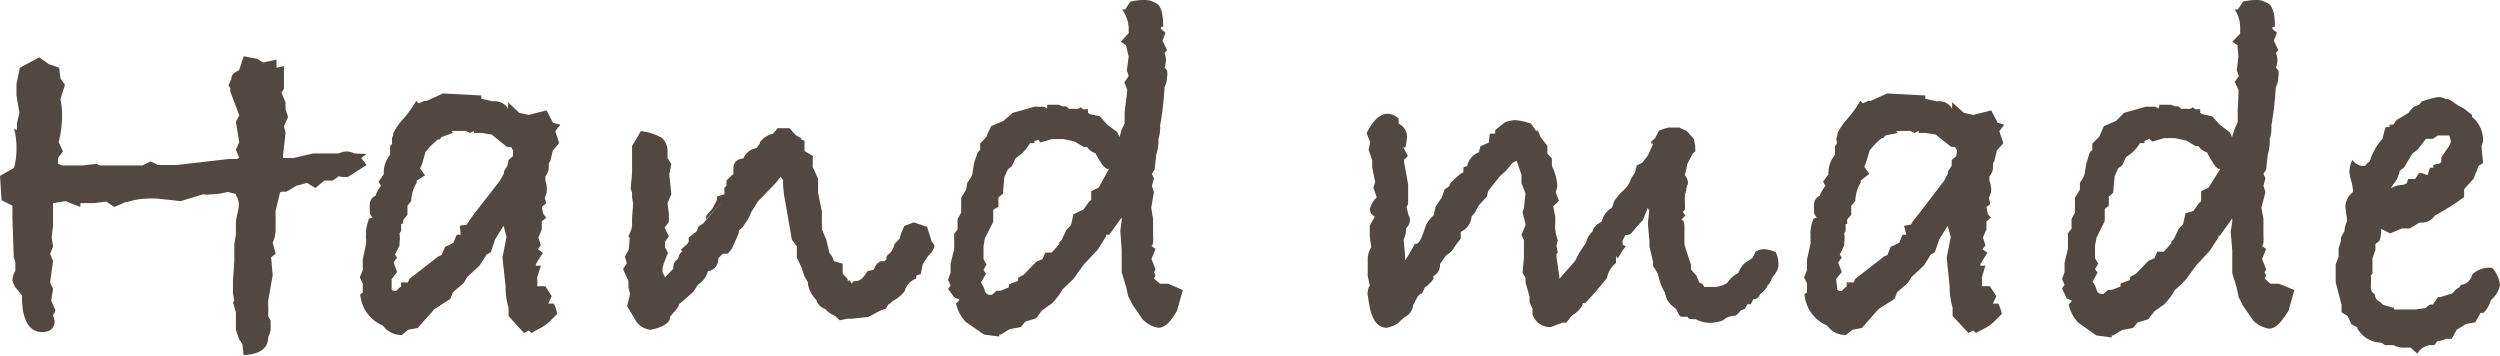
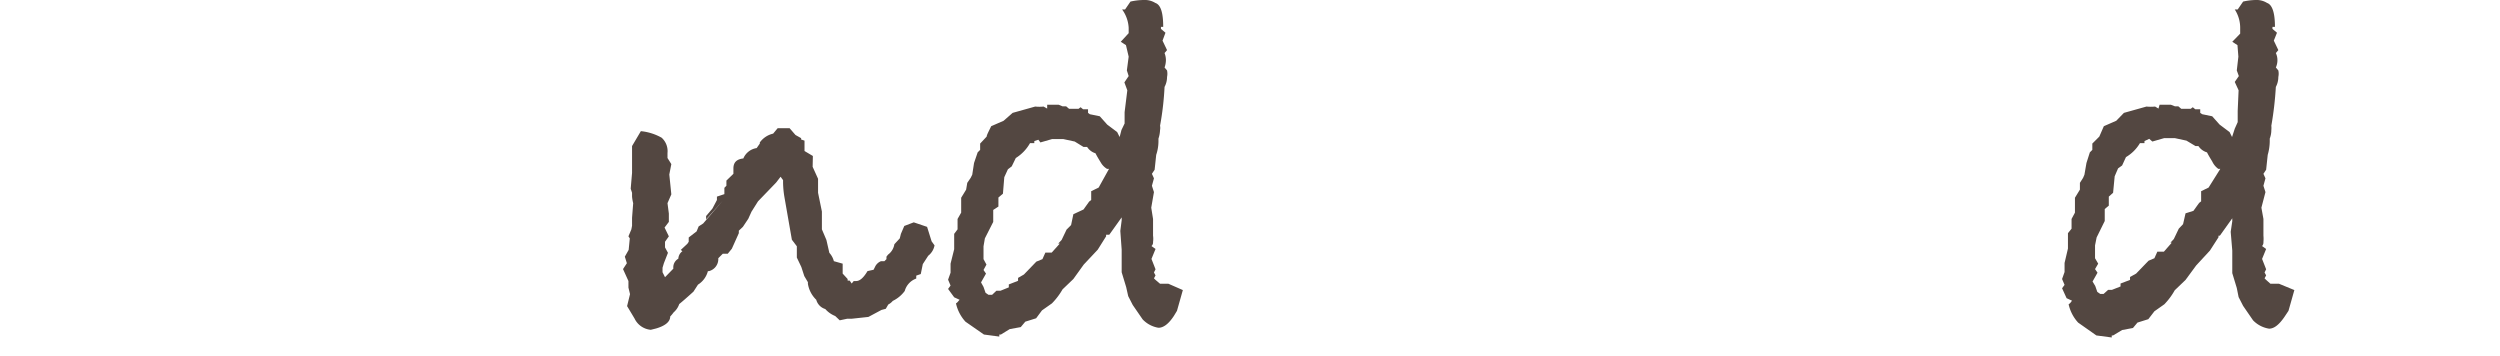
<svg xmlns="http://www.w3.org/2000/svg" viewBox="0 0 110.75 15.77">
  <defs>
    <style>.cls-1{fill:#534741;}</style>
  </defs>
  <title>アセット 19</title>
  <g id="レイヤー_2" data-name="レイヤー 2">
    <g id="レイヤー_4" data-name="レイヤー 4">
-       <path class="cls-1" d="M16.24,6.82,16,7l.24.31-.83.53h-.09A1.07,1.07,0,0,1,15,7.81L14.74,8l-.37,0-.4.33L13.6,8.1l-.47.13-.44.26-.11,0c-.11,0-.18,0-.19.11l-.18.73v.26c0,.1,0,.21,0,.33l0,.18,0,0a1.53,1.53,0,0,1-.13.66c.06.21.11.37.13.48l-.2.16.07.79-.2,1.14,0,.22a2.47,2.47,0,0,1,0,.36V14l.11.22v.39a1.39,1.39,0,0,1-.11.33c0,.5-.38.76-1.09.79l-.05-.48L10.58,15l-.13-.39v-.77l-.13-.46.06-.05L10.32,13v-.55l.06-.86v-.77l.07-.44v-.5a1.64,1.64,0,0,1,.07-.42,2,2,0,0,0,.06-.4.71.71,0,0,0-.13-.41l0-.07-.07,0-.29-.08a2.89,2.89,0,0,1-.74.11,1.54,1.54,0,0,1-.36,0L8,8.91,7,8.8a5.45,5.45,0,0,0-.55,0,3,3,0,0,0-.8.15H5.57l-.51.22-.35-.24L4.16,9,4.09,9,4,9,3.56,9l0,.17L2.9,8.91,2.35,9v1l-.06.5.06.42-.13.33.13.31-.13.95.13.28-.08.53.19.44-.11.2.07.26c0,.32-.2.49-.55.49-.6,0-.9-.55-.9-1.63l-.31-.38-.11-.26A.82.82,0,0,1,.68,12l0-.38-.07-.22L.55,9.64V9.17l0-.06L.07,8.87,0,7.79l.62-.35a3.15,3.15,0,0,0,.11-.88A3,3,0,0,0,.62,5.7l.13.06,0-.3L.86,5,.73,4.22v-.5L.88,3l.86-.46.42.3L2.62,3l.06.48.2.28c-.07.21-.14.42-.2.64a3.51,3.51,0,0,1,.07.74A5,5,0,0,1,2.6,6.3l.19.41L2.57,7v.26l.2.07h.9l.6-.07.17.07h.88l.35,0,.64,0,.36-.18L7,7.31l.33,0,.11,0h.39l2.33-.27.33,0L10.6,7l-.15-.37.15-.33-.15-.9.15-.29-.4-1.06,0-.15-.08-.11.08-.2.05-.09V3.45c0-.12.11-.23.34-.34l.21-.62.6.12.25.16.6-.13V3l.33-.07v1l-.11.17.18.44v.29l.11.35-.18.42.07.28-.11,1V7L13,7l.86-.2.41,0,.27,0H15a.82.82,0,0,1,.38-.09.91.91,0,0,1,.33.09Z" />
-       <path class="cls-1" d="M24.82,5.52l-.22.29.17.53-.28.33-.11.46-.07.11,0,.11a.64.64,0,0,1-.15.46l0,.07V8a.83.83,0,0,1,.06.29.44.44,0,0,1,0,.15l0,.09-.09.24L24.2,9,24,9.17l.07.31.13.16-.2.17v.35l-.15.36.11.35-.13.17.22.16-.31.5,0,.07.22,0-.16.51v.09a.82.82,0,0,1,0,.24l0,.07.36,0,.28.44-.15.33.24,0a1.23,1.23,0,0,1,.15.46l-.33.33a1.85,1.85,0,0,1-.44.31l-.37.2-.11-.11-.22.11L22.53,14v-.37a2.84,2.84,0,0,1-.13-.82V12.7l-.14-1.29.18-.92L22.31,10l-.38.61-.19.57-.18.09-.31.49-.55.51-.15.26-.49.42-.11.29-.7.45-.75.84-.42.08-.28.23a1,1,0,0,1-.84-.42,1.62,1.62,0,0,1-1-1.39l.11-.07,0-.13,0-.27-.13-.28.13-.31,0-.47.15-.72v-.09a.29.29,0,0,1,0-.09.69.69,0,0,1,0-.22.62.62,0,0,1,0-.18,2.05,2.05,0,0,1,.13-.51l.16-.06a.33.33,0,0,1-.13-.25V9.07a.42.42,0,0,1,.26-.4,1.2,1.2,0,0,1,.24-.44l-.11-.18L17,7.72V7.63a1.22,1.22,0,0,1,.28-.77l0-.39.09-.09V6.31a.1.1,0,0,1,0-.06A.33.33,0,0,1,17.42,6V5.9a2.86,2.86,0,0,1,.47-.66,5.78,5.78,0,0,0,.55-.77l.11.11.24-.11.11,0,.72-.33,1.7.09v.15l.53.11a.67.67,0,0,1,.66.33.44.44,0,0,1,0-.15V4.53L23,5l.42.09.79-.2.29.55ZM22.73,6.67l-.09-.16-.18,0-.68-.55-.44-.07H21l0-.09-.17.09-.2-.09H20l.06.09-.5.18-.09.11-.07,0a3.5,3.5,0,0,0-.55.55l-.15.53-.09.2.22.31L18.46,8l0,.09a1.63,1.63,0,0,0-.24.81l-.17.22v.4l-.17.2-.05.2-.06,0v.31l-.07.11a1.66,1.66,0,0,1,0,.42l0,.11-.2.41.09.13-.15.22.15.42-.24.31,0,.42v.06l.09.05.11,0a2,2,0,0,1,.22-.2l0-.18.3,0,.07-.16,1.29-1,.13-.05.16-.37a2.89,2.89,0,0,0,.37-.18l.14-.35h.18L20.37,10l.31-.05.14-.22L21,9.48,22.15,8l.18-.33,0-.09.15-.24.05-.25.19-.17Z" />
      <path class="cls-1" d="M41.4,10.87a.76.76,0,0,1-.28.46l-.24.37-.09.44-.2.07,0,.13a.81.81,0,0,0-.51.55,1.43,1.43,0,0,1-.53.44.66.66,0,0,1-.2.16l-.11.19-.19.05-.58.31-.74.08-.2,0-.33.07L37,14a1.16,1.16,0,0,1-.44-.31.59.59,0,0,1-.4-.41,1.26,1.26,0,0,1-.37-.71V12.5l-.16-.27,0,0-.13-.4-.2-.42,0-.5-.22-.29-.33-1.89a4.11,4.11,0,0,1-.06-.64l0-.11-.11-.15-.2.26-.8.83-.29.46-.14.31-.24.36-.18.17,0,.11-.31.69-.18.22-.22,0-.2.2a.55.55,0,0,1-.41.57l-.05,0a1,1,0,0,1-.44.6l-.2.31c-.32.29-.53.47-.63.55a.84.84,0,0,1-.25.37,1.55,1.55,0,0,1-.15.18c0,.25-.25.42-.62.53l-.24.06a.88.88,0,0,1-.72-.5l-.33-.55.13-.53-.07-.29,0,0,0-.29-.24-.53.17-.26-.09-.29.17-.3.05-.51-.06-.09.13-.31L28,10l0-.35L28.05,9A1.79,1.79,0,0,1,28,8.71V8.54l-.06-.18.06-.7V6.47l.39-.66a2.35,2.35,0,0,1,.92.29.8.8,0,0,1,.26.68V7l.17.27-.09.46.09.88L29.57,9l.06.46v.37l-.19.25.19.39-.17.24,0,.25.13.24-.18.46-.06.2v.2l.11.22.37-.38a.44.44,0,0,1,.22-.44.43.43,0,0,1,.18-.33l-.07-.06.29-.27.06-.09v-.19l.35-.27.09-.22.2-.13.86-1-.73.82v0l0-.15.28-.33.2-.38V8.71l.33-.11,0-.28.09-.09,0-.11V8l.31-.3V7.55l0-.09c0-.27.15-.41.44-.44a.76.76,0,0,1,.59-.46l.14-.2,0-.05a1,1,0,0,1,.59-.39l.2-.24h.53l.26.3.25.14,0,.06.15.05,0,.46.37.22L36,7.39l.24.53v.62l.17.83,0,.79.2.47.13.57a.87.87,0,0,1,.2.37l.39.11v.44l.22.24v.07l.09,0,.09.13.09-.11.11,0c.16,0,.33-.15.5-.44l.27-.06.06-.12a.49.49,0,0,1,.27-.26l.15,0,.09-.09,0-.11.07-.09a.7.7,0,0,0,.28-.46l.24-.26.05-.2.15-.35.42-.16.59.2.2.64,0,0Z" />
      <path class="cls-1" d="M52.4,12.85l-.26.92L52,14c-.23.35-.46.52-.68.52a1.24,1.24,0,0,1-.7-.37l-.44-.64-.2-.39-.09-.4-.2-.66v-1l-.06-.83.06-.47,0-.13-.55.77H49l0,.07-.37.59-.62.66-.46.64-.48.46a3,3,0,0,1-.47.62l-.44.31-.26.35-.48.15-.2.24-.49.09-.39.24h-.07l0,.09-.68-.09-.82-.57a1.76,1.76,0,0,1-.42-.81.32.32,0,0,0,.09-.08l.07-.08-.24-.11L42,12.8l.11-.15L42,12.39l.11-.31,0-.4.16-.64v-.68l.15-.2V9.7l.16-.28,0-.33,0-.05V8.76l.22-.36.05-.3L43,7.88l.07-.14.08-.52.16-.47.11-.11,0-.28.29-.31c0-.07.09-.23.2-.46l.55-.24L44.86,5l1-.28a1.7,1.7,0,0,0,.37,0l.16.09,0-.17.51,0,.17.07.16,0,.13.11.42,0,.09-.07.11.09.22,0v.16l.08.06.44.09.33.37.44.33.11.22,0,0,.08-.31.14-.29,0-.5L49.94,4l-.13-.35L50,3.37l-.08-.25L50,2.51,49.88,2l-.23-.15L50,1.47V1.23a1.51,1.51,0,0,0-.29-.81h.13l.24-.35a2.7,2.7,0,0,1,.6-.07.87.87,0,0,1,.5.13c.24.08.35.43.35,1.06h-.1l0,.09.2.17-.13.35.2.42-.11.13a.89.89,0,0,1,.06.31,1,1,0,0,1-.06.33l.11.13a.71.71,0,0,1,0,.29.93.93,0,0,1-.11.44,12.83,12.83,0,0,1-.2,1.72.47.47,0,0,1,0,.19,1.33,1.33,0,0,1-.07.38v.13a1.92,1.92,0,0,1-.1.59l-.07.66-.12.18.09.2-.09.33.09.28L51,9.2l.08.5V10l0,.44a1,1,0,0,1,0,.28.21.21,0,0,1-.07.18l.18.13-.18.44.18.46-.07.14.07.13-.07.13.07.07.2.17.37,0ZM49.13,7.48l-.09,0a.78.78,0,0,1-.28-.29c-.08-.13-.16-.26-.23-.4a.67.67,0,0,1-.37-.28H48l-.39-.24-.51-.11-.49,0-.52.15L46,6.19l-.18.06v.09l-.19,0A1.83,1.83,0,0,1,45,7l-.18.37-.17.13-.16.35-.06.73-.2.17v.4L44,9.3v.53l-.37.73-.06.35,0,.57.13.24-.13.24.11.16-.22.39.11.2.09.26.13.09h.16l.19-.18.18,0,.37-.15,0-.13.41-.16,0-.13.26-.15v0l.55-.57.27-.11.13-.29.28,0,.36-.4-.07,0,.15-.16.22-.46.2-.2.1-.48L48,9.28l.25-.35.09-.07V8.47l.33-.16Z" />
-       <path class="cls-1" d="M78.78,11.84a1.13,1.13,0,0,1-.28.46.77.77,0,0,1-.2.35A.7.7,0,0,1,78,13l-.08.13a.28.28,0,0,1-.25.13l-.11.22h-.15l-.11.2-.18.07-.13.15-.11.09a.76.76,0,0,0-.55.2,1.71,1.71,0,0,1-.59.11,1.3,1.3,0,0,1-.62-.16c-.23,0-.35,0-.35-.11l-.31,0-.07-.07-.13-.26-.24-.2a1,1,0,0,1-.26-.53,2.43,2.43,0,0,1-.31-.83l-.22-.36v-.19l-.16-.66,0-.27L73,9.9l.06-.55L73,9.2l-.22.55c-.28.3-.44.49-.49.56a.28.28,0,0,1-.19.1l-.09,0-.13.25s0,0,0,.08,0,.14.15.16a3.17,3.17,0,0,0-.22.31,1.75,1.75,0,0,1-.15.24l-.07-.11,0,.31a1.1,1.1,0,0,0-.4.66c-.15.19-.37.46-.68.81l-.29.31c-.07,0-.11,0-.11,0v.05a1,1,0,0,1-.46.48l-.26.33h-.16l-.53.2a.81.81,0,0,1-.81-.57l0-.25-.13-.28v-.24l-.18-.64v-.2l-.13-.22.06-.68v-.77l-.11-.24.18-.42c0-.12-.07-.31-.13-.57l.06-.2.07-.64-.18-.46,0-.38-.07-.19a4,4,0,0,0-.15-.42L67,7.22l-.29.35-.27.24-.52.66-.05.24-.37.4-.16.31-.15.17a.8.8,0,0,1-.48.68l0,.31a4.4,4.4,0,0,0-.27.35,1,1,0,0,1-.2.26l-.19.14-.26.37a.54.54,0,0,1-.29.53v.13a1.67,1.67,0,0,1-.35.36l0-.05L63,13c-.12,0-.23.15-.34.43l-.06.09a.65.65,0,0,1-.38.53l-.32.29a1.43,1.43,0,0,1-.47.18c-.38,0-.64-.32-.76-.95l-.08-.49a.21.21,0,0,1,0-.13.64.64,0,0,1,.09-.31l-.09-.42v-.7a1,1,0,0,1,.16-.57c-.05-.31-.07-.49-.07-.53V10l.22-.4-.16-.13a1.29,1.29,0,0,1-.06-.2,1.12,1.12,0,0,1,.31-.53l-.15-.42.08-.26-.13-.64,0-.31-.16-.48.07-.33-.16-.4c.29-.58.6-.86.93-.86a.71.71,0,0,1,.49.22l0,.22a.63.63,0,0,1,.37.59s0,.11-.07.46l-.09,0,.2.38-.17.17,0,.09.18,1,0,.86-.07.15.09.36a.36.36,0,0,1,.06.22.5.5,0,0,1-.17.35,1.06,1.06,0,0,1-.11.5l.06.66v.27l0,0,.13-.19.31-.55h.06c.09,0,.19-.14.29-.42l.15-.42a1.41,1.41,0,0,1,.33-.42l.09-.39.27-.4L64,8.38a1.07,1.07,0,0,0,.22-.15l0-.07a4.51,4.51,0,0,1,.48-.46l.13-.07,0-.22L65,7.35a.83.83,0,0,1,.55-.62l-.08-.06.08,0a.08.08,0,0,1,0-.06.39.39,0,0,1,.05-.14l.35-.15L66,5.92h.24a.66.66,0,0,1,0-.16l.44-.35a2,2,0,0,1,.42-.09,2.69,2.69,0,0,1,.73.16l.21.31.09,0,.11.27.31.41V6.8l.2.22v.33a2.32,2.32,0,0,1,.24.91l-.07.26.14.38-.25.24.09.48,0,.14,0,.11a1.76,1.76,0,0,0,0,.33,2,2,0,0,0,.11.44l-.06.24.06.31-.06.07c0,.2.07.55.13,1v.09l.69-.78.22-.42.28-.41v0a.8.8,0,0,1,.28-.48c0-.09.08-.2.22-.33l.18-.11a1,1,0,0,1,.46-.62l.11-.31.2-.26.22-.22a1.06,1.06,0,0,0,.31-.49l.17-.26.09-.33.25-.13.24-.31.24-.53c-.06,0-.09,0-.09,0l0-.09.16-.13.18-.35a3.47,3.47,0,0,1,.42-.14l.08,0,.4,0,.34.16.31.35.06.31,0,.24-.11.09-.24.46-.11.51a.47.47,0,0,1,.13.39.62.62,0,0,0-.07.29l-.06.17V9a1.7,1.7,0,0,1,0,.28l-.09.11.11.16-.18.19c.09,0,.14.1.14.29a1.63,1.63,0,0,1,0,.18v.61s.09.33.29.9l0,.22.24.27.13.31.14.06.08.13.11,0,.2,0,.11,0H76a1.08,1.08,0,0,0,.52-.18A1.2,1.2,0,0,1,77,12.1a1.39,1.39,0,0,1,.26-.42l.38-.26.13-.27a.7.7,0,0,1,.37-.11,1.27,1.27,0,0,1,.53.14A1.26,1.26,0,0,1,78.78,11.84Z" />
-       <path class="cls-1" d="M88.79,5.52l-.22.29.18.53-.29.33-.11.46-.06.11,0,.11a.6.6,0,0,1-.16.46l0,.07V8a.87.87,0,0,1,.07.29.26.26,0,0,1,0,.15l0,.09-.09.24.06.27L88,9.17l.06.31.14.16-.2.17v.35l-.16.36.12.35-.14.17.22.16-.31.5,0,.07.22,0-.15.51v.09a1.44,1.44,0,0,1,0,.24l0,.07.35,0,.29.44-.16.33.24,0a1.49,1.49,0,0,1,.16.46l-.33.33a1.85,1.85,0,0,1-.44.31l-.38.2-.11-.11-.22.11L86.5,14v-.37a3.23,3.23,0,0,1-.13-.82V12.7l-.13-1.29.18-.92L86.28,10l-.37.61-.2.57-.17.09-.31.49-.55.51-.16.26-.48.42-.11.29-.71.45-.74.84-.42.08-.29.23a1,1,0,0,1-.83-.42,1.63,1.63,0,0,1-1-1.39l.11-.07,0-.13,0-.27-.13-.28.13-.31,0-.47.16-.72v-.09a.16.16,0,0,1,0-.09.74.74,0,0,1,0-.22.39.39,0,0,1,0-.18,1.68,1.68,0,0,1,.13-.51l.15-.06a.33.33,0,0,1-.13-.25V9.07a.43.43,0,0,1,.26-.4,1.41,1.41,0,0,1,.25-.44l-.11-.18L81,7.72V7.63a1.23,1.23,0,0,1,.29-.77l0-.39.08-.09V6.31l0-.06A.29.29,0,0,1,81.4,6V5.9a2.74,2.74,0,0,1,.46-.66,5,5,0,0,0,.55-.77l.11.11.24-.11.11,0,.73-.33,1.69.09v.15l.53.11a.65.65,0,0,1,.66.33,1,1,0,0,1,0-.15V4.53L87,5l.42.09.79-.2.29.55ZM86.7,6.67l-.09-.16-.17,0-.69-.55-.44-.07H85l0-.09-.18.09-.2-.09H84l.07.09L83.53,6l-.09.11-.06,0a2.79,2.79,0,0,0-.55.55l-.16.53-.08.2.22.31L82.43,8l0,.09a1.63,1.63,0,0,0-.24.81l-.18.22v.4l-.18.2,0,.2-.07,0v.31l-.06.11a1.61,1.61,0,0,1,0,.42l0,.11-.2.41.09.13-.16.22.16.42-.25.31.05.42v.06l.09.05.11,0a1.37,1.37,0,0,1,.22-.2l0-.18.31,0,.07-.16,1.29-1,.13-.05.15-.37a2.86,2.86,0,0,0,.38-.18l.14-.35h.17L84.35,10l.3-.05a2.19,2.19,0,0,1,.15-.22A2.25,2.25,0,0,1,85,9.48L86.13,8l.17-.33,0-.09.16-.24,0-.25.2-.17Z" />
      <path class="cls-1" d="M101.64,12.85l-.26.92-.18.27c-.24.35-.46.52-.68.52a1.26,1.26,0,0,1-.71-.37l-.44-.64-.2-.39-.08-.4-.2-.66v-1l-.07-.83.07-.47,0-.13-.55.77h-.06l0,.07-.38.59-.61.66-.47.64-.48.46a2.94,2.94,0,0,1-.46.62l-.44.31-.27.35-.48.15-.2.24-.48.09-.4.24h-.06l0,.09-.68-.09-.81-.57a1.76,1.76,0,0,1-.42-.81.32.32,0,0,0,.09-.08l.06-.08-.24-.11-.2-.44.11-.15-.11-.26.11-.31,0-.4.15-.64v-.68l.16-.2V9.7l.15-.28,0-.33,0-.05V8.76l.22-.36,0-.3.14-.22.06-.14.09-.52.15-.47.11-.11,0-.28L93,6.05l.2-.46.55-.24L94.09,5l1-.28a1.81,1.81,0,0,0,.38,0l.15.09.05-.17.5,0,.18.07.15,0,.13.11.42,0,.09-.07.11.09.22,0v.16l.09.06.44.09.33.37.44.33.11.22,0,0L99,5.7l.13-.29,0-.5L99.17,4,99,3.63l.18-.26-.09-.25.07-.61L99.12,2l-.23-.15.35-.36V1.23A1.49,1.49,0,0,0,99,.42h.13l.24-.35A2.68,2.68,0,0,1,99.92,0a.88.88,0,0,1,.51.13c.23.08.35.43.35,1.06h-.11l0,.09.2.17-.14.35.2.42-.11.13a.73.73,0,0,1,.07.31.78.78,0,0,1-.07.33l.11.13a.69.69,0,0,1,0,.29.93.93,0,0,1-.11.44,14.91,14.91,0,0,1-.2,1.72.84.84,0,0,1,0,.19,1.06,1.06,0,0,1-.07.38v.13a2.23,2.23,0,0,1-.09.59l-.07.66-.12.18.09.2-.09.33.09.28-.18.69.09.5V10l0,.44a1.49,1.49,0,0,1,0,.28.24.24,0,0,1-.06.18l.18.13-.18.44.18.46-.07.14.07.13-.07.13.07.07.19.17.38,0ZM98.36,7.48l-.09,0A.85.85,0,0,1,98,7.15c-.08-.13-.16-.26-.23-.4a.69.69,0,0,1-.38-.28h-.13l-.4-.24-.51-.11-.48,0-.52.15-.14-.12L95,6.25v.09l-.2,0a1.75,1.75,0,0,1-.62.62l-.17.37-.18.13-.15.35-.07.73-.19.17v.4l-.18.15,0,.53-.36.73-.07.35,0,.57.14.24-.14.24.11.16-.22.39.12.2.09.26.13.09h.15l.2-.18.17,0,.38-.15,0-.13.42-.16,0-.13.27-.15v0l.55-.57.26-.11.13-.29.29,0,.35-.4-.06,0,.15-.16.22-.46.19-.2.11-.48.35-.11.25-.35.09-.07V8.47l.33-.16Z" />
-       <path class="cls-1" d="M110.75,12.63a1.15,1.15,0,0,1-.4.66,1.34,1.34,0,0,1-.33.57l-.13,0-.24.42-.4.07-.42.26-.22.4h-.24a1.63,1.63,0,0,1-.4.11l-.13.17h-.2a.73.73,0,0,0-.55.38l-.3-.27h-.27a.9.9,0,0,1-.48-.11h-.38l-.17-.11a1.25,1.25,0,0,1-1.06-.63V14.5l-.26-.13L104,14l-.27-.17V13.5l-.26-1v-.78l.13-.35V11l.11-.35,0-.15.15-.26,0,0a1,1,0,0,1,.11-.42V9.7l-.07-.53a.87.87,0,0,1,.33-.66.24.24,0,0,0,0-.13,1.6,1.6,0,0,0-.07-.36,1.76,1.76,0,0,1-.08-.39,1.29,1.29,0,0,1,.13-.55.58.58,0,0,0,.51.27h.06a.62.62,0,0,1,.2-.2,2.69,2.69,0,0,1,.49-.92l.08-.09a2.91,2.91,0,0,1,.14-.51h.17l0-.11.17,0a1.15,1.15,0,0,1,.15-.21L106.7,5a1,1,0,0,1,.26-.28l.22-.09.09-.13a3.76,3.76,0,0,1,.75-.2.63.63,0,0,1,.33.09l.11,0,.15.08a2.56,2.56,0,0,0,.53.33l.37.29v.09A1.33,1.33,0,0,1,110,6.27l-.07.22.07.73-.2.13-.22.57-.42.46,0,.35a10.82,10.82,0,0,1-1.3.82.68.68,0,0,1-.61.31h-.07l-.42.26h-.35l-.53.22-.39-.2h0c0,.12,0,.3-.08.53l-.18.14,0,.26-.13.38c0,.35,0,.58,0,.68l-.07.07a3.87,3.87,0,0,1,0,.42.25.25,0,0,1,0,.07v.06a.33.33,0,0,0,.18.29c0,.18.11.29.22.33l.15.14.48.13v.07l.18,0h.75l.44-.06.22-.16.13,0,.22-.33.11,0,.55-.17a.68.68,0,0,1,.29-.26l.06-.11a.57.57,0,0,0,.51-.46,1.08,1.08,0,0,1,.79-.3h.09A1.35,1.35,0,0,1,110.75,12.63Zm-2.18-6.34A.9.9,0,0,0,108.5,6l-.11,0,0,0h-.09l-.09,0-.06,0H108l-.22.15-.2,0-.11,0-.37.48-.24.18-.36.61-.19.14a1.25,1.25,0,0,1-.31.63l-.09.16a1,1,0,0,1,.55-.16l.15-.06.07-.2.31,0,.17-.26h.14l.24.09.11-.33h.15V7.3l.29-.06.06-.07,0-.2.28-.41A.72.72,0,0,0,108.57,6.29Z" />
    </g>
  </g>
</svg>